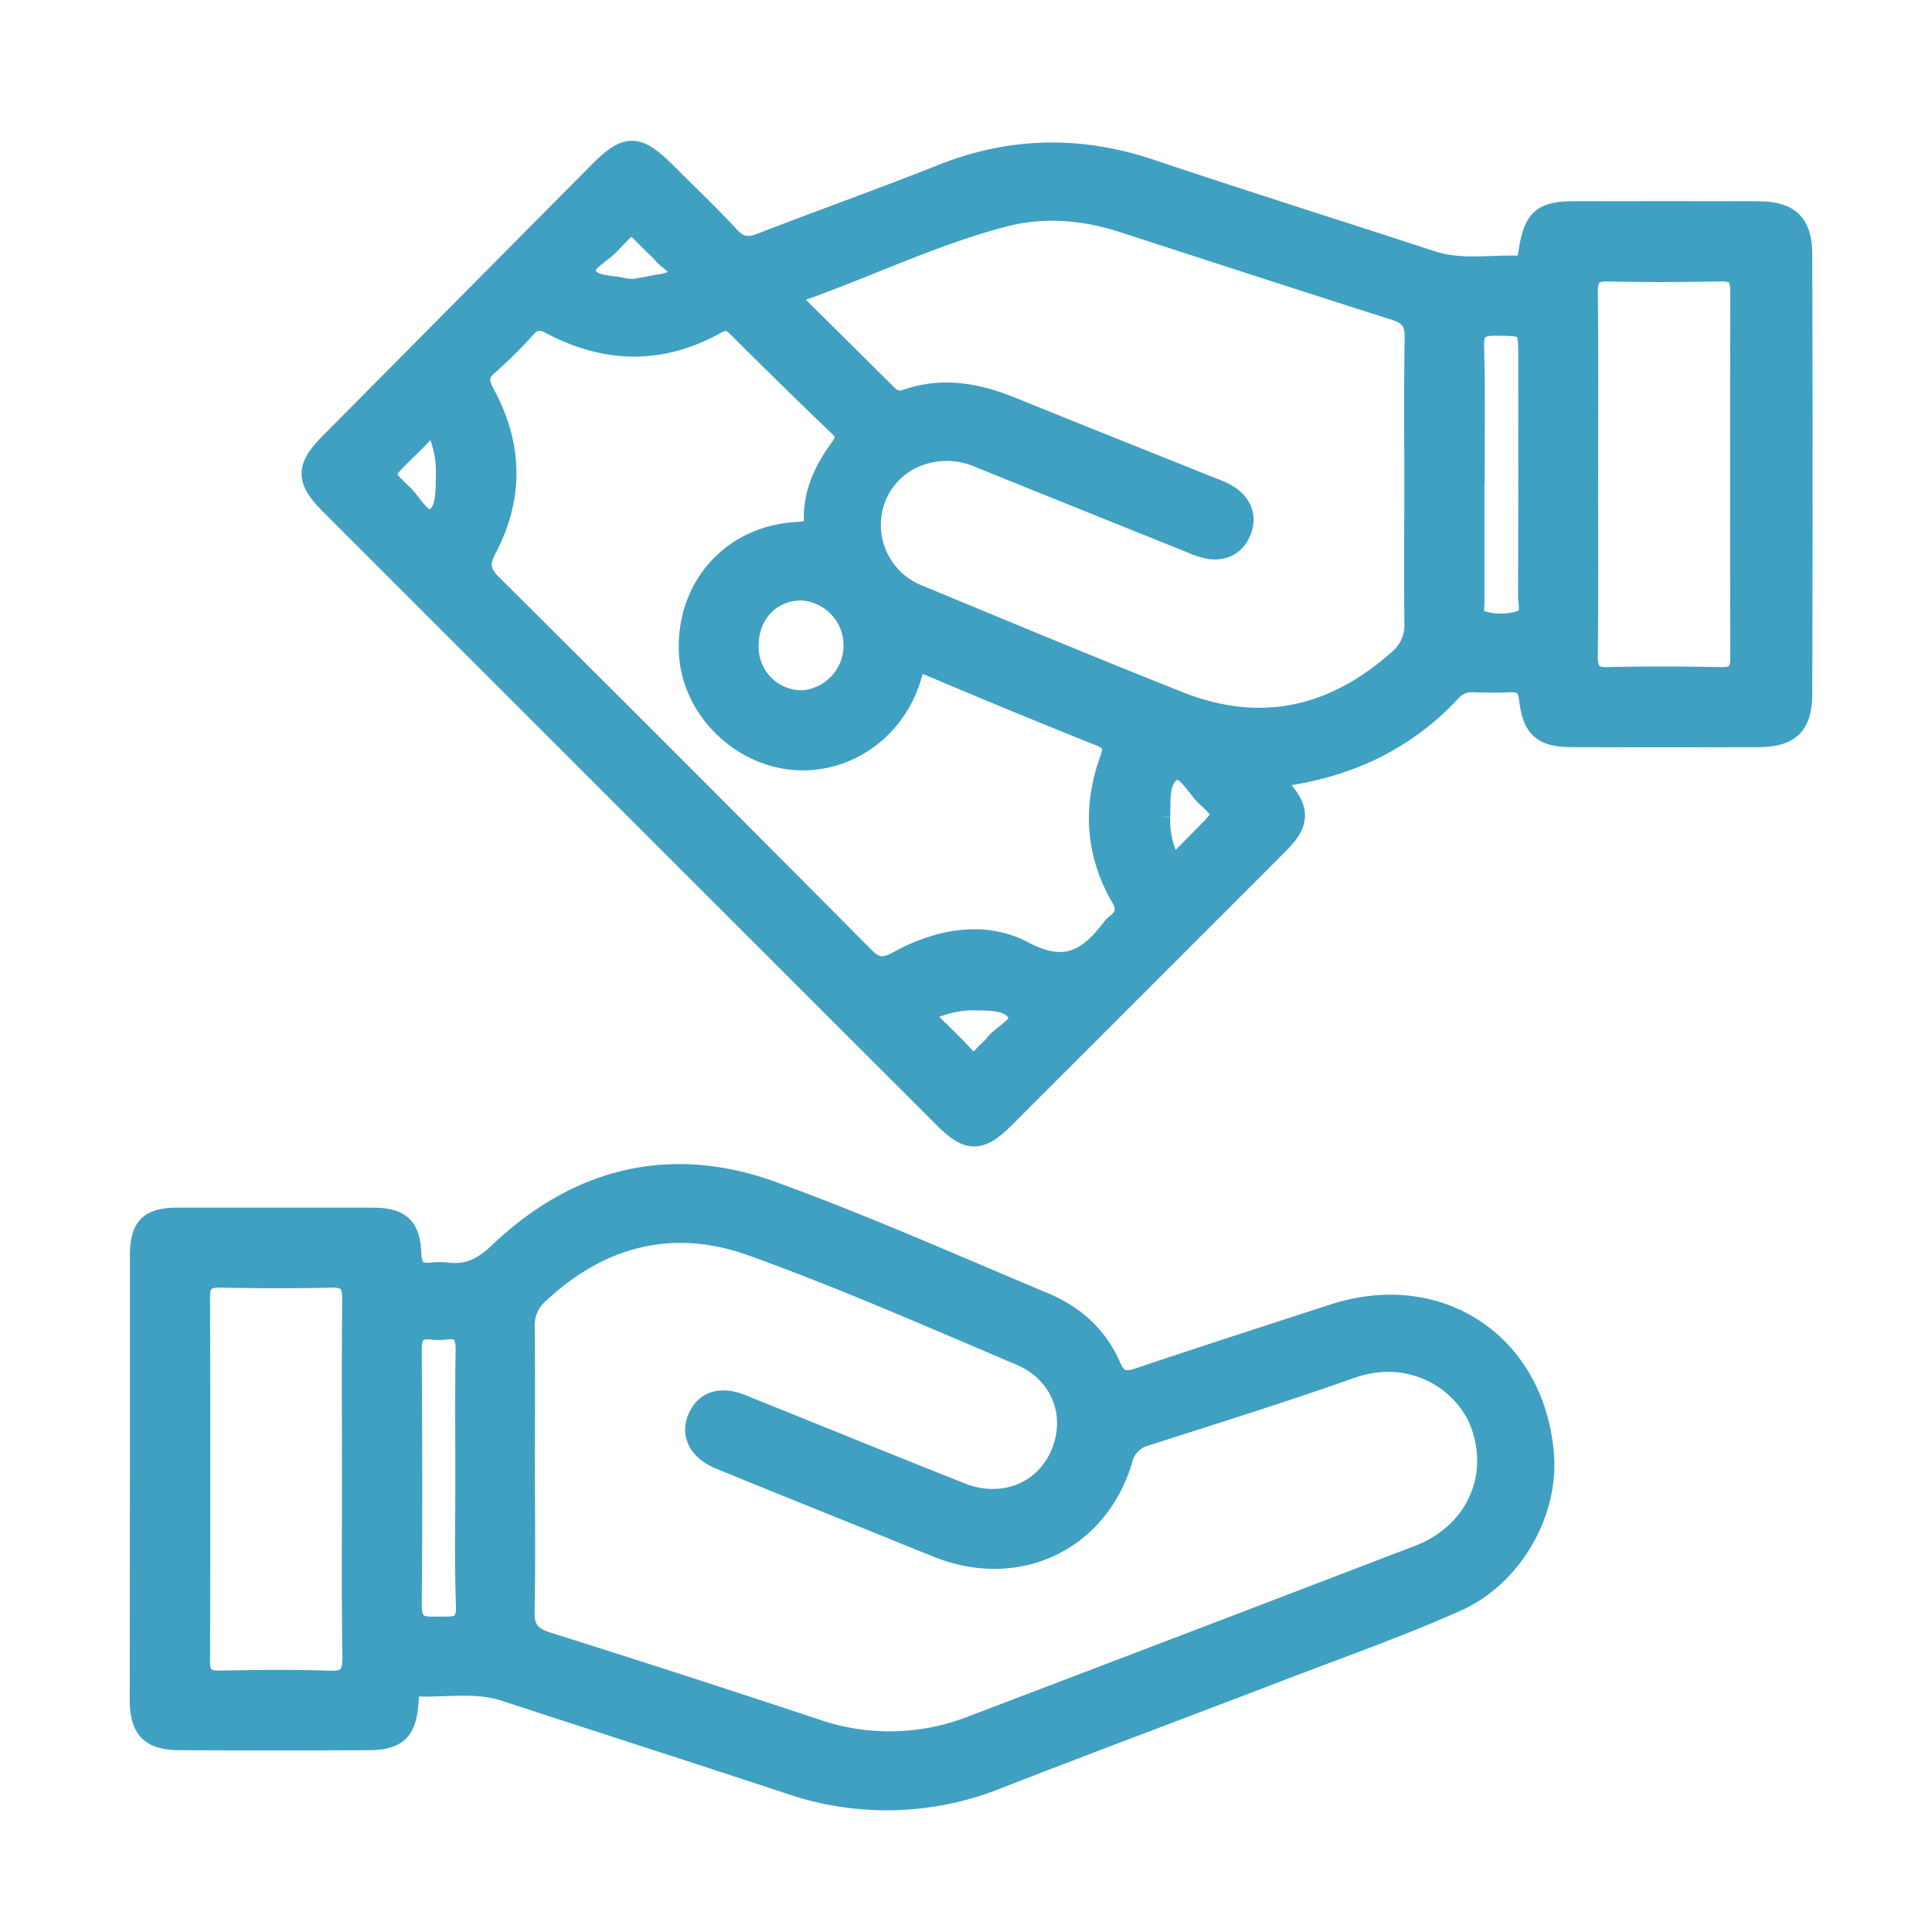
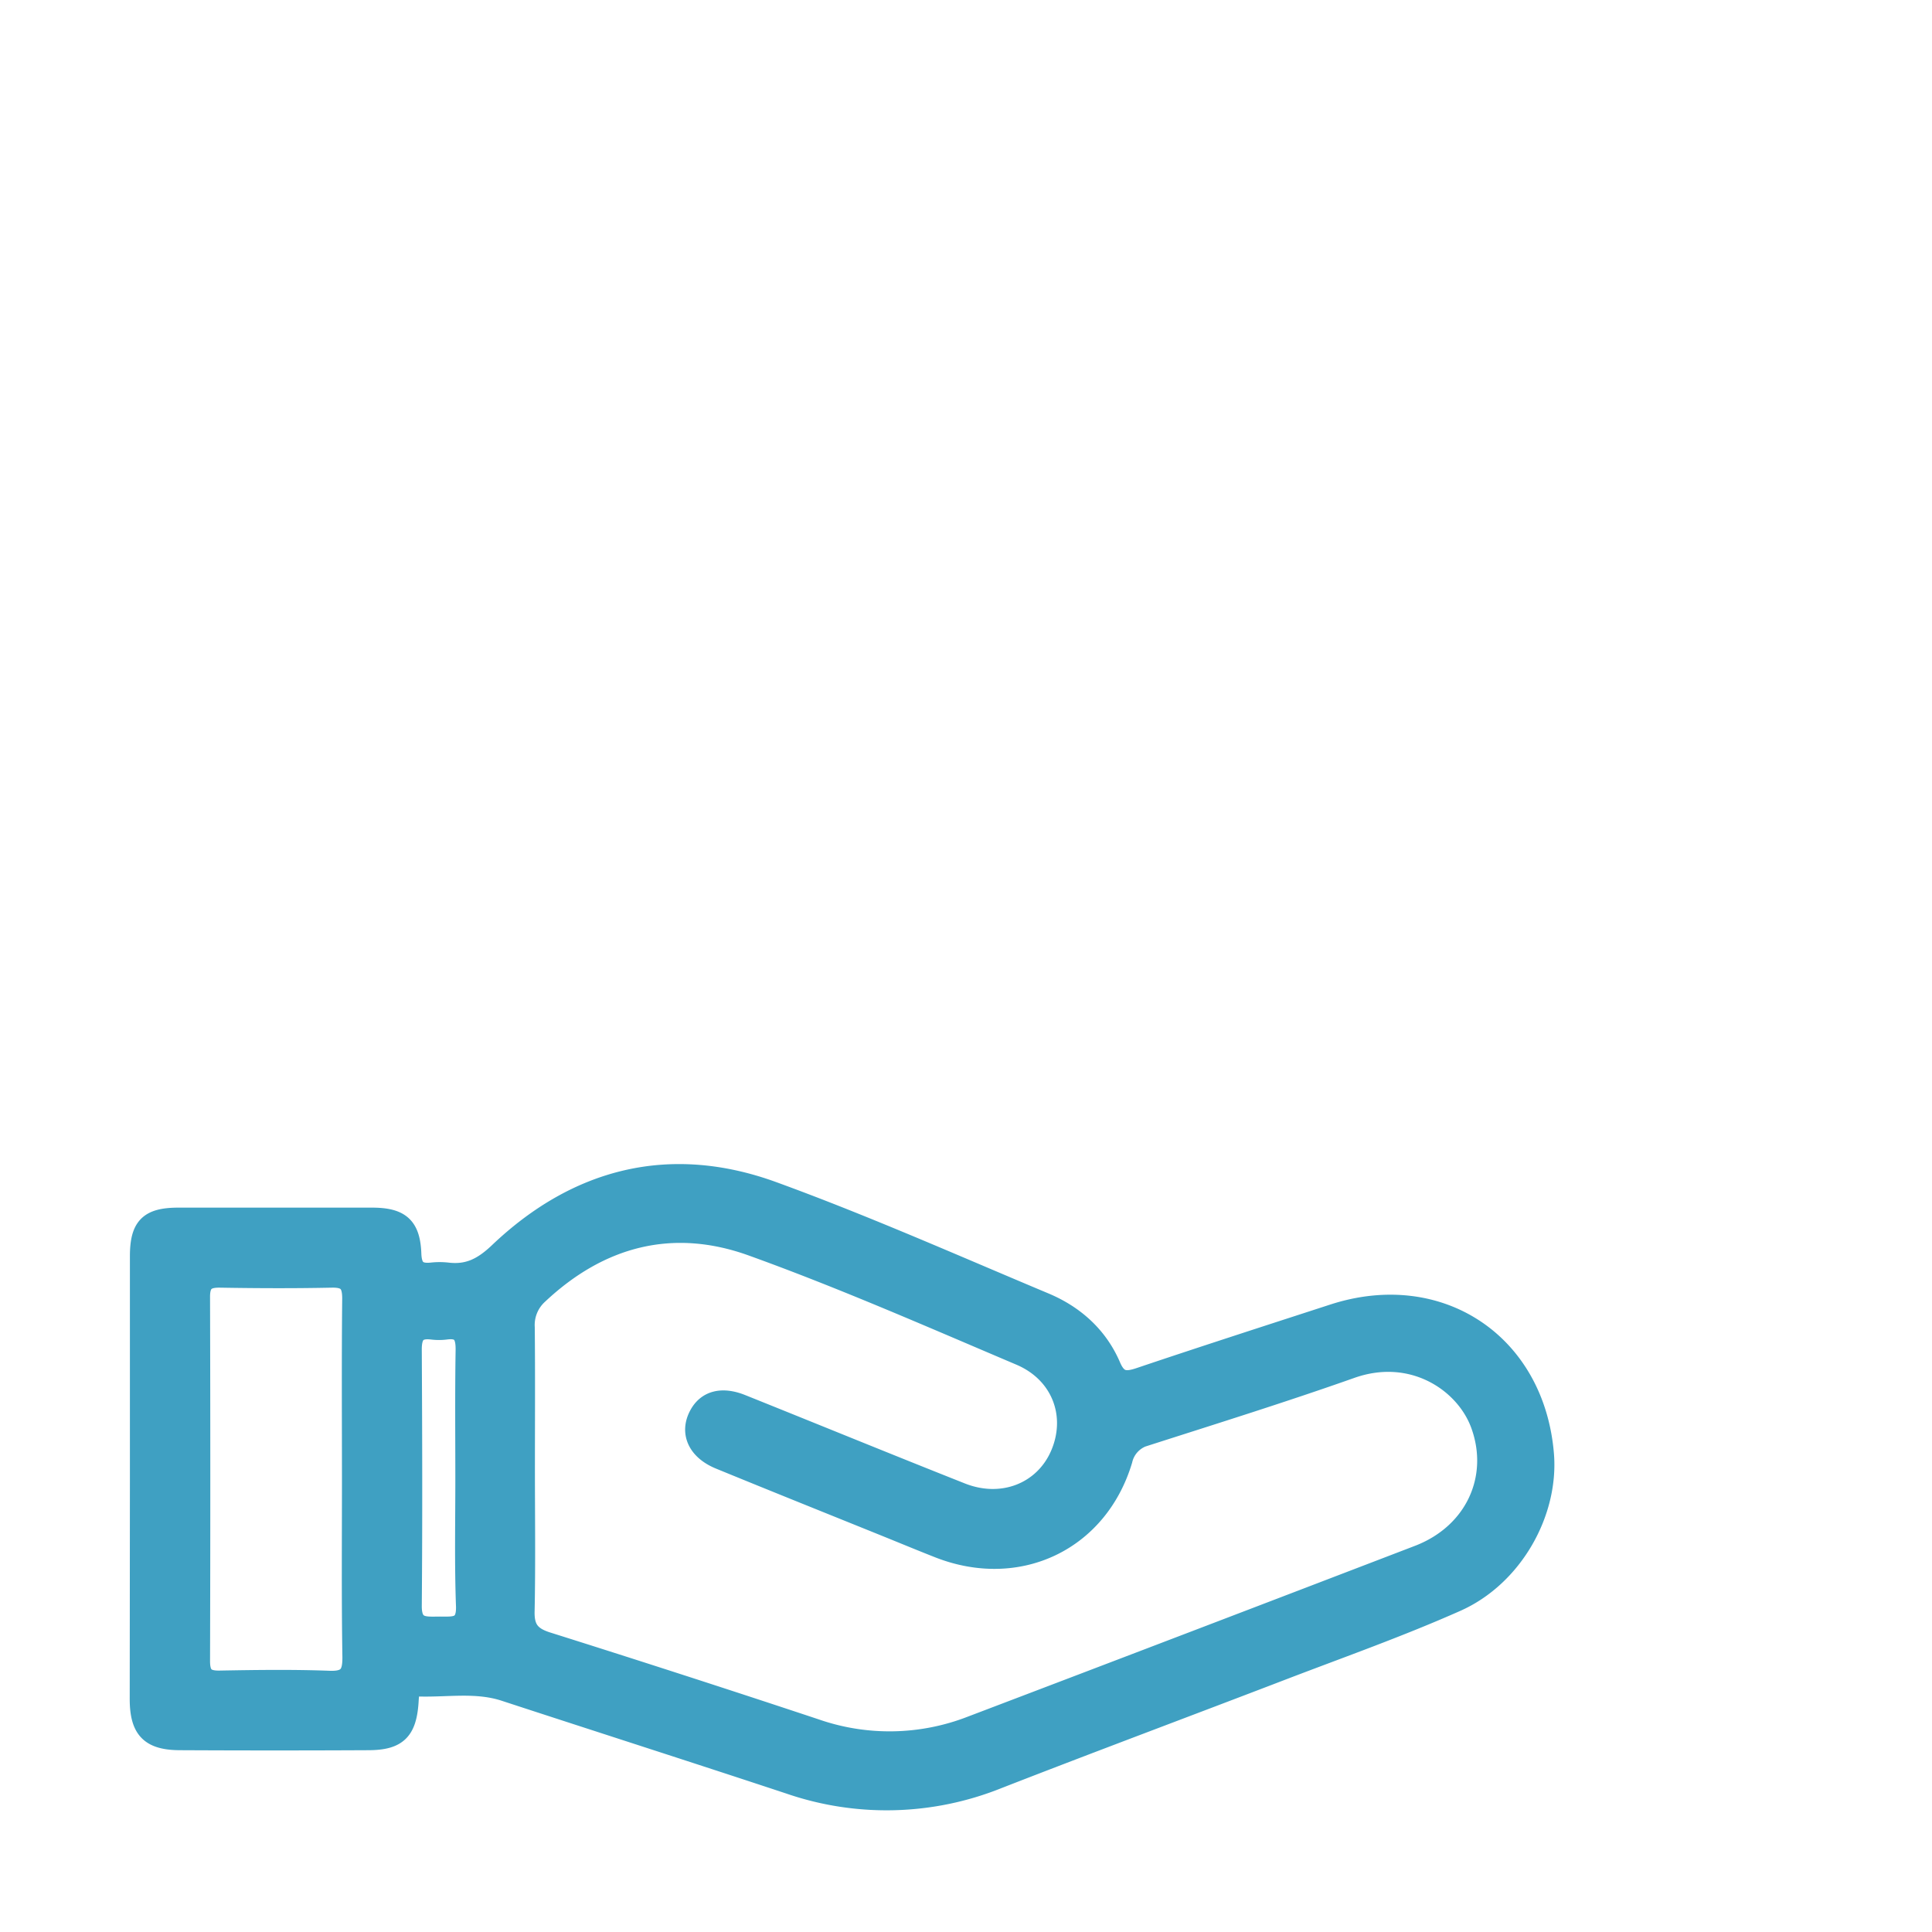
<svg xmlns="http://www.w3.org/2000/svg" id="Layer_1" data-name="Layer 1" viewBox="0 0 493 493">
  <defs>
    <style>.cls-1{fill:#3fa0c2;stroke:#3fa0c2;stroke-miterlimit:10;stroke-width:5px;}</style>
  </defs>
  <title>Wyncell Care Landing Page</title>
  <g id="uKcnzr">
-     <path class="cls-1" d="M325.52,198.63c-.07,1.45.93,2,1.56,2.66,4.65,5.22,4.6,8.74-.41,13.8-8.45,8.52-17,17-25.44,25.46Q278.79,263,256.34,285.43c-6.17,6.15-9.35,6.16-15.47,0Q162.57,207.2,84.28,128.9c-6.4-6.4-6.41-9.61-.17-15.91q34.31-34.6,68.63-69.2c7.08-7.12,9.9-7.14,17-.1,5.56,5.52,11.23,10.93,16.55,16.66,2.48,2.67,4.68,2.87,7.9,1.62C209.54,56,225.09,50.51,240.4,44.4c17.66-7,35.23-7.29,53.2-1.27,23.84,8,47.82,15.54,71.72,23.36,7.19,2.36,14.53,1.08,21.81,1.23,2.47,0,2.62-2,2.92-3.86,1.27-8,3.52-10,11.48-10q23.49-.06,47,0c8.09,0,11.4,3.06,11.42,11.1q.15,56,0,112c0,8.18-3.2,11.17-11.28,11.19q-23.75.09-47.49,0c-7.58,0-10.16-2.2-11.06-9.81-.38-3.26-1.79-4.3-4.81-4.18s-6.33.07-9.49,0a6.67,6.67,0,0,0-5.34,2.19c-11.7,12.65-26.35,19.47-43.26,21.83A13.11,13.11,0,0,0,325.52,198.63ZM360.85,123c0-12.33-.12-24.66.08-37,.05-3.82-1.36-5.63-5-6.77-23.17-7.36-46.28-14.9-69.41-22.39-9.88-3.2-20.06-4.07-30.05-1.52C238.4,60,221.54,68.23,204,74.44c-3.26,1.16-1.3,2.67,0,3.93,7.43,7.41,14.92,14.77,22.35,22.18,1.43,1.43,2.82,2,4.88,1.31,9.35-3.29,18.31-1.57,27.21,2.06,17,6.92,34,13.66,51,20.5a21.73,21.73,0,0,1,4.48,2.14c3,2.15,4.27,5.19,2.95,8.75-1.39,3.75-4.36,5.4-8.31,4.84a20.88,20.88,0,0,1-4.72-1.55Q276.88,127.78,250,116.92a20.58,20.58,0,0,0-14.62-.84,18.61,18.61,0,0,0-13.09,17.14,19.13,19.13,0,0,0,12,18.48c22.15,9.17,44.29,18.41,66.58,27.25,20.8,8.25,39.45,4,56-10.77a11.26,11.26,0,0,0,4-9.19C360.75,147,360.85,135,360.85,123ZM205,194.08c-15.22.09-28.74-12.77-29.28-27.85-.6-16.65,11.06-29.6,27.61-30.54,2.39-.14,4.33-.3,4.29-3.4-.08-6.82,2.77-12.63,6.66-17.95,1.52-2.09,1.87-3.44-.22-5.44C205.28,100.5,196.62,92,188,83.41c-1.67-1.65-3-1.91-5.22-.69-14.09,7.9-28.32,7.51-42.42,0-2.54-1.34-4.18-1.08-6.07.95a120.81,120.81,0,0,1-9.56,9.51c-2.72,2.32-2.62,4.18-1,7.2,7.13,13,7.5,26.47.51,39.65-2,3.82-1.66,6,1.32,9q47.67,47.37,95,95.06c2.93,2.95,5,3.07,8.52,1.13,10.27-5.66,22-7.91,32.16-2.53,10.77,5.72,16.54,1.84,22.5-5.95a5.85,5.85,0,0,1,1.05-1.06c2.5-1.94,2.79-3.87,1.1-6.81-6.46-11.21-7.1-23.1-2.73-35.14,1.2-3.32.62-4.59-2.57-5.87q-21.57-8.62-42.95-17.7c-3-1.29-4.06-.89-5,2.47C228.87,185.48,217.6,194,205,194.08Zm200.3-73.58c0,15.66.09,31.33-.07,47,0,3.84,1.05,5.34,5.1,5.24,9.66-.25,19.33-.19,29,0,3.5.05,4.7-1.32,4.69-4.71q-.09-47,0-94c0-3.39-1.19-4.76-4.69-4.71-9.66.16-19.33.22-29,0-4-.1-5.14,1.4-5.1,5.24C405.4,89.84,405.31,105.17,405.31,120.5Zm-29,.22c0,11,0,22,0,32.94,0,1.59-.65,3.88,1.18,4.5a16.83,16.83,0,0,0,10.77.06c2.72-.93,1.62-4.06,1.62-6.25.08-20.12.05-40.25.05-60.38,0-8.52,0-8.35-8.49-8.42-3.83,0-5.31,1.1-5.23,5.11C376.5,99.09,376.35,109.91,376.35,120.72ZM191.09,164.85A13.51,13.51,0,0,0,205,178.64a14,14,0,0,0-.42-27.92C196.75,150.73,191.06,156.67,191.09,164.85ZM161.7,73.68c1.27-.22,3.07-.47,4.83-.87,2.37-.53,5.6-.39,6.35-3,.61-2.1-2.37-3.24-3.69-4.86a24.47,24.47,0,0,0-2.08-2.12c-6.92-6.67-5-6.95-11.87,0-2.15,2.16-6.55,4.24-5.66,6.84,1.2,3.53,6.17,2.86,9.6,3.79A16.43,16.43,0,0,0,161.7,73.68ZM248.33,255.3a27.88,27.88,0,0,0-9.72,1.91c-2.28.76-3.12,1.76-1,3.76,2.87,2.76,5.73,5.55,8.44,8.47,1.82,2,3.28,1.81,4.9-.13.85-1,2-1.8,2.79-2.85,2.05-2.66,7.31-4.79,5.91-7.67C257.86,255.16,252.51,255.4,248.33,255.3Zm47.8-46.91a22.41,22.41,0,0,0,1.67,9.71c.89,2,2,2.54,3.69.82,2.09-2.13,4.2-4.23,6.29-6.37,4.57-4.68,4.7-4.83,0-9.21-2.7-2.5-5.26-8-8.27-6.68C295.75,198.32,296.19,204.07,296.13,208.39Zm-182.4-87.47a25.83,25.83,0,0,0-1.34-8.81c-.8-2.92-2-4.17-4.58-1.32-1.66,1.85-3.5,3.53-5.26,5.29-4.91,4.92-5,5,.15,9.88,2.56,2.39,5.06,7.71,7.89,6.33C114,130.61,113.61,125.07,113.73,120.92Z" />
    <path class="cls-1" d="M35.65,377.05q0-28.23,0-56.47c0-7.56,2.32-9.9,9.79-9.92q24.74,0,49.48,0c7.2,0,9.84,2.24,10.1,9.31.14,3.81,1.63,5.06,5.16,4.7a17.75,17.75,0,0,1,4,0c5.3.63,9-1.24,13.07-5.11,20.06-19.1,43.86-25.08,70-15.55,23.45,8.54,46.31,18.7,69.35,28.36,7.59,3.19,13.6,8.55,16.9,16.24,1.67,3.92,3.75,4.07,7.33,2.86,16.41-5.53,32.89-10.84,49.36-16.19,27.09-8.81,51.47,7.41,53.84,35.78,1.24,14.86-7.89,31.26-22.41,37.71s-29.38,11.7-44.15,17.36c-24.25,9.31-48.59,18.38-72.79,27.81a76.19,76.19,0,0,1-53.24,1.36c-24.18-8-48.45-15.77-72.66-23.69-7.18-2.35-14.54-1-21.81-1.2-2.6-.08-2.53,2-2.66,3.92-.51,7.35-2.93,9.75-10.26,9.78q-24,.12-48,0c-7.79,0-10.44-2.79-10.45-10.59Q35.63,405.29,35.65,377.05ZM134,374.72c0,12.16.17,24.33-.08,36.48-.1,4.45,1.53,6.44,5.73,7.76Q174,429.78,208.08,441.1a57.54,57.54,0,0,0,39.6-.65Q304.88,418.7,362,396.78c14.31-5.52,20.74-19.63,15.79-33.25-3.91-10.76-17.33-19.82-33-14.29-17.26,6.1-34.75,11.56-52.19,17.15a8.26,8.26,0,0,0-6.13,6.22c-6.24,20.73-26.59,30.38-46.83,22.49-4-1.57-8-3.22-12-4.85-14.66-5.93-29.35-11.81-44-17.82-5.75-2.36-7.73-6.91-5.27-11.41,2-3.68,5.84-4.72,10.86-2.71,18.7,7.5,37.34,15.14,56.08,22.56,10.4,4.12,21-.07,25.17-9.6,4.37-10,.37-20.88-10.17-25.35C237.62,336.29,215,326.34,191.85,318c-20.14-7.25-38.69-2.5-54.45,12.32a10.5,10.5,0,0,0-3.44,8.41C134.08,350.73,134,362.73,134,374.72Zm-44.24,3.06c0-15.49-.1-31,.06-46.46,0-3.88-1.25-5.32-5.18-5.24-9.49.2-19,.16-28.47,0-3.56-.06-5.08,1.09-5.07,4.86q.13,46.46,0,92.92c0,3.67,1.28,5,4.95,4.93,9.33-.17,18.66-.3,28,.05,4.83.18,5.88-1.73,5.82-6.12C89.63,407.76,89.76,392.77,89.76,377.78Zm28.93-.28c0-11-.11-22,.07-32.94.06-3.76-.92-5.78-5-5.23a14.05,14.05,0,0,1-3.49,0c-4-.48-5.17,1.33-5.14,5.17.12,21.8.18,43.6,0,65.39,0,5.53,3.25,5.15,6.87,5.12s7,.59,6.86-5.07C118.46,399.14,118.69,388.32,118.69,377.5Z" />
  </g>
</svg>